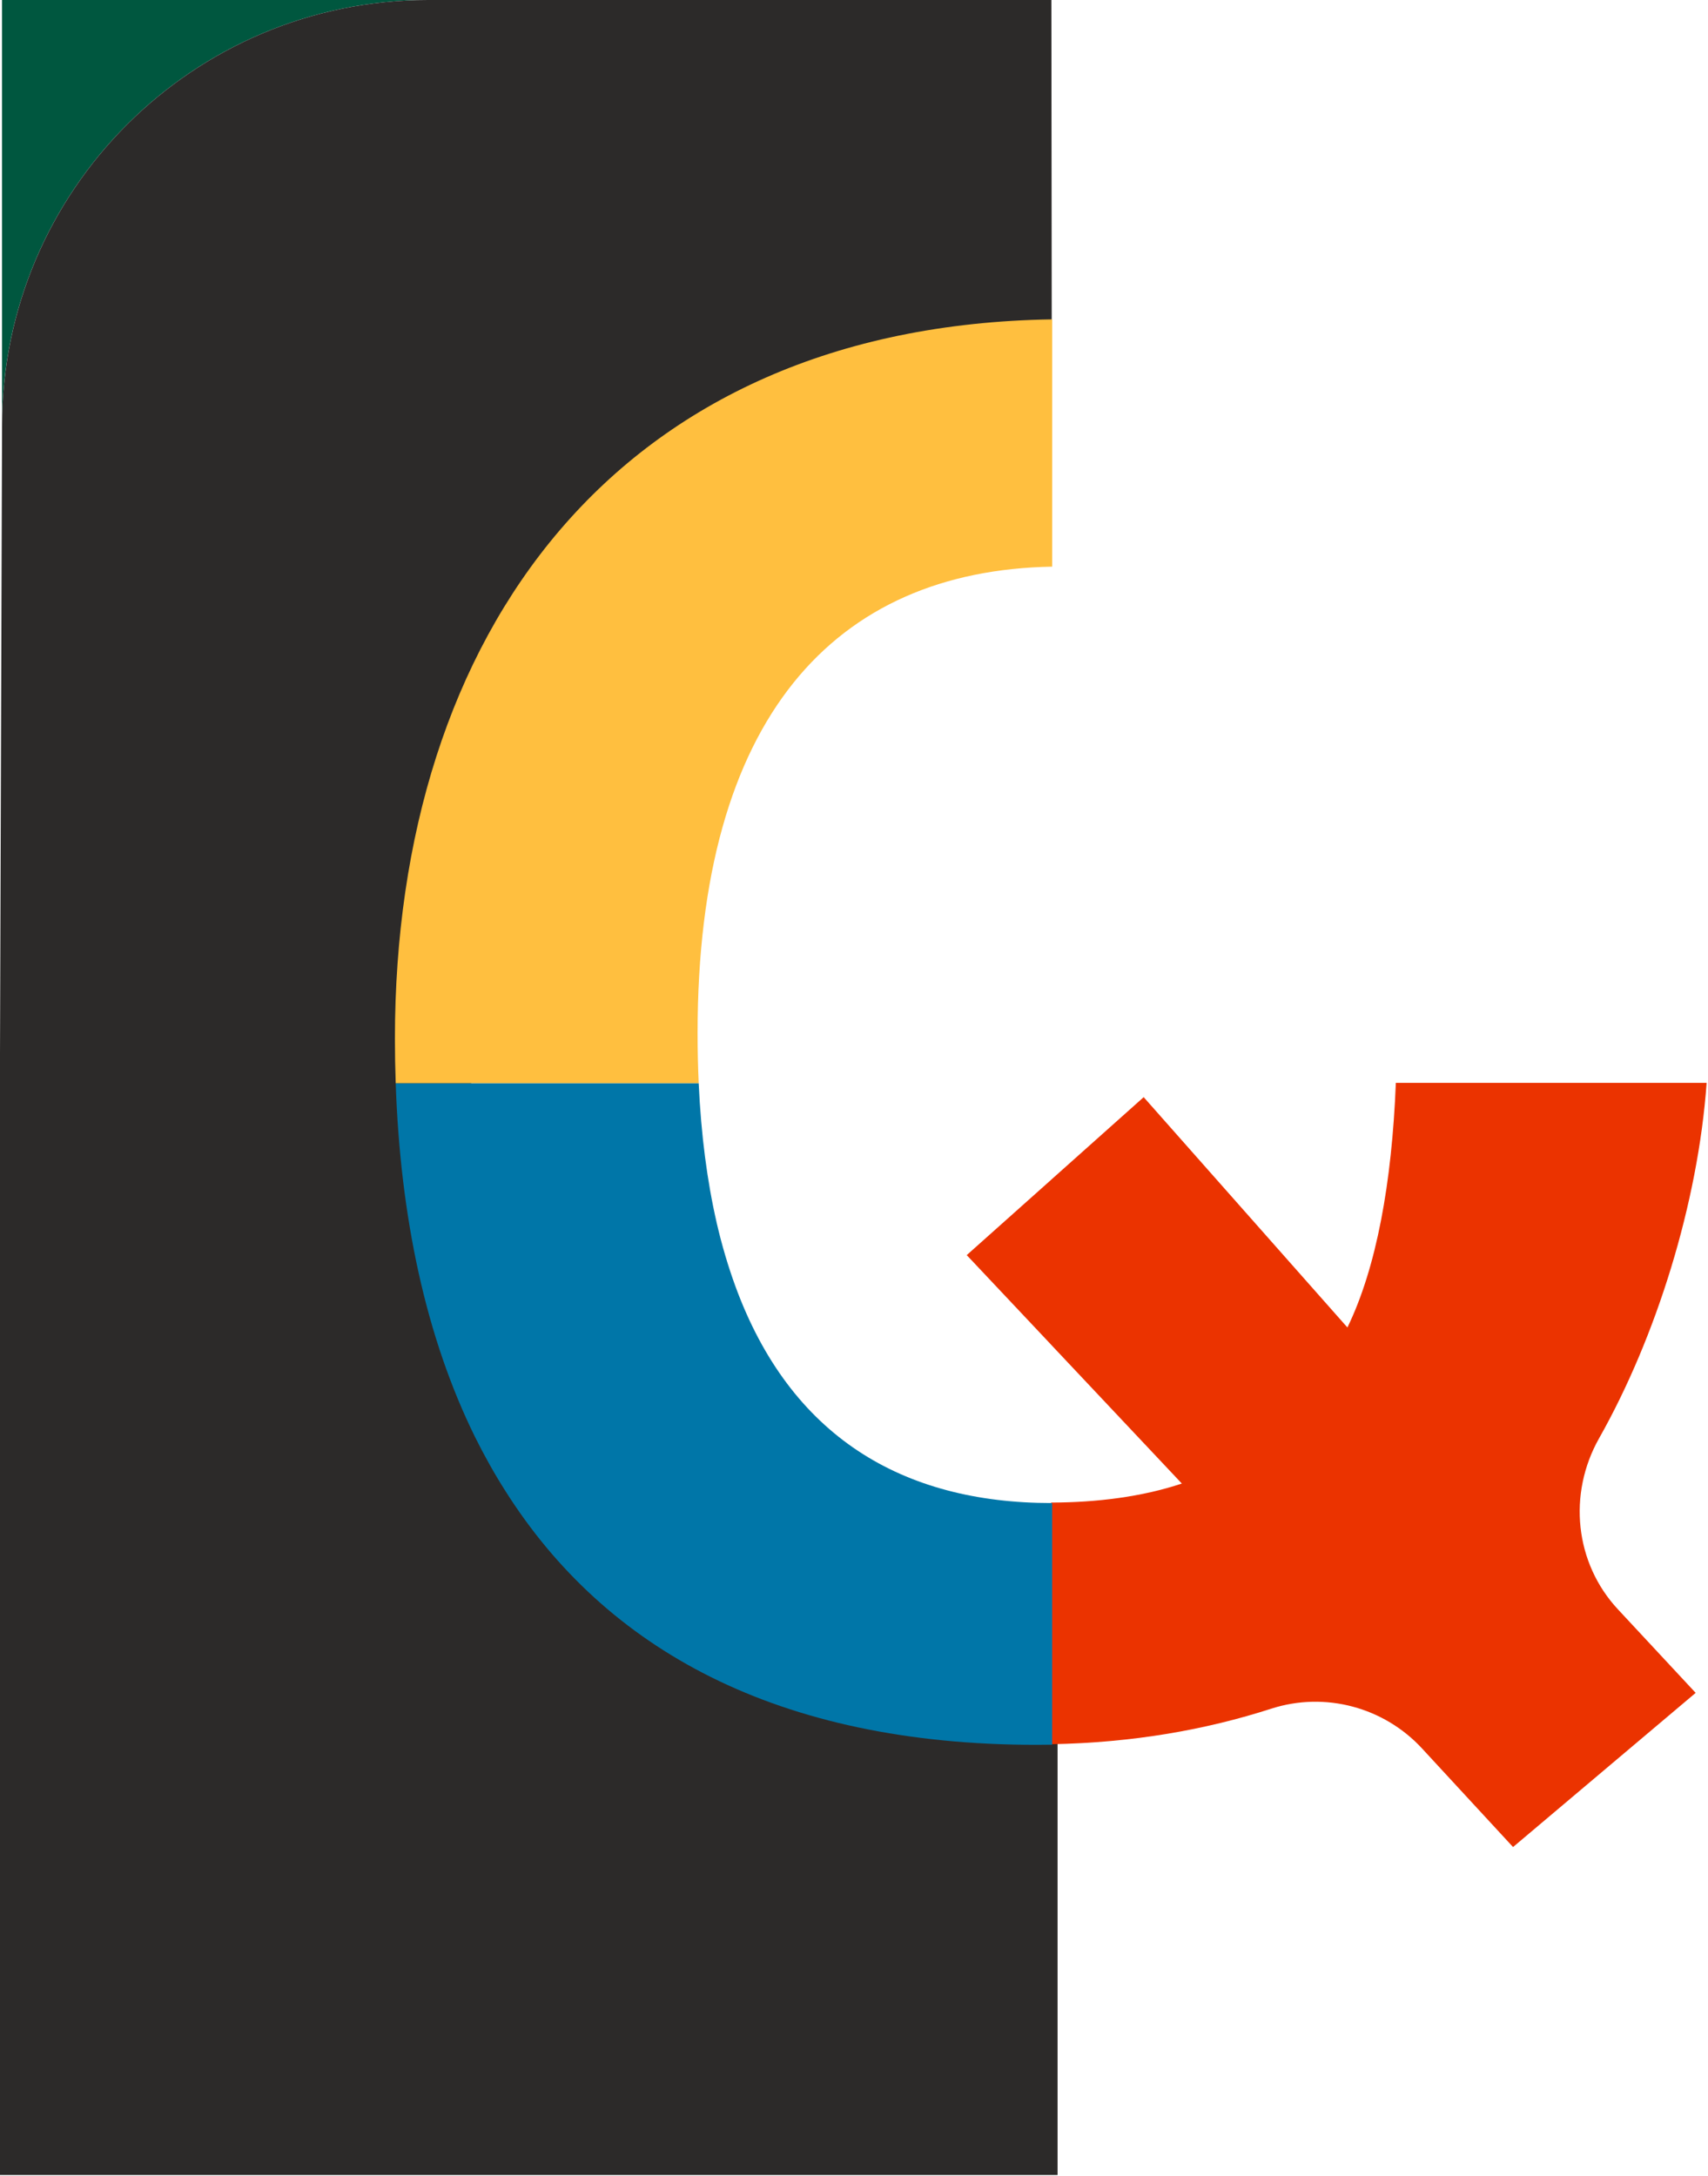
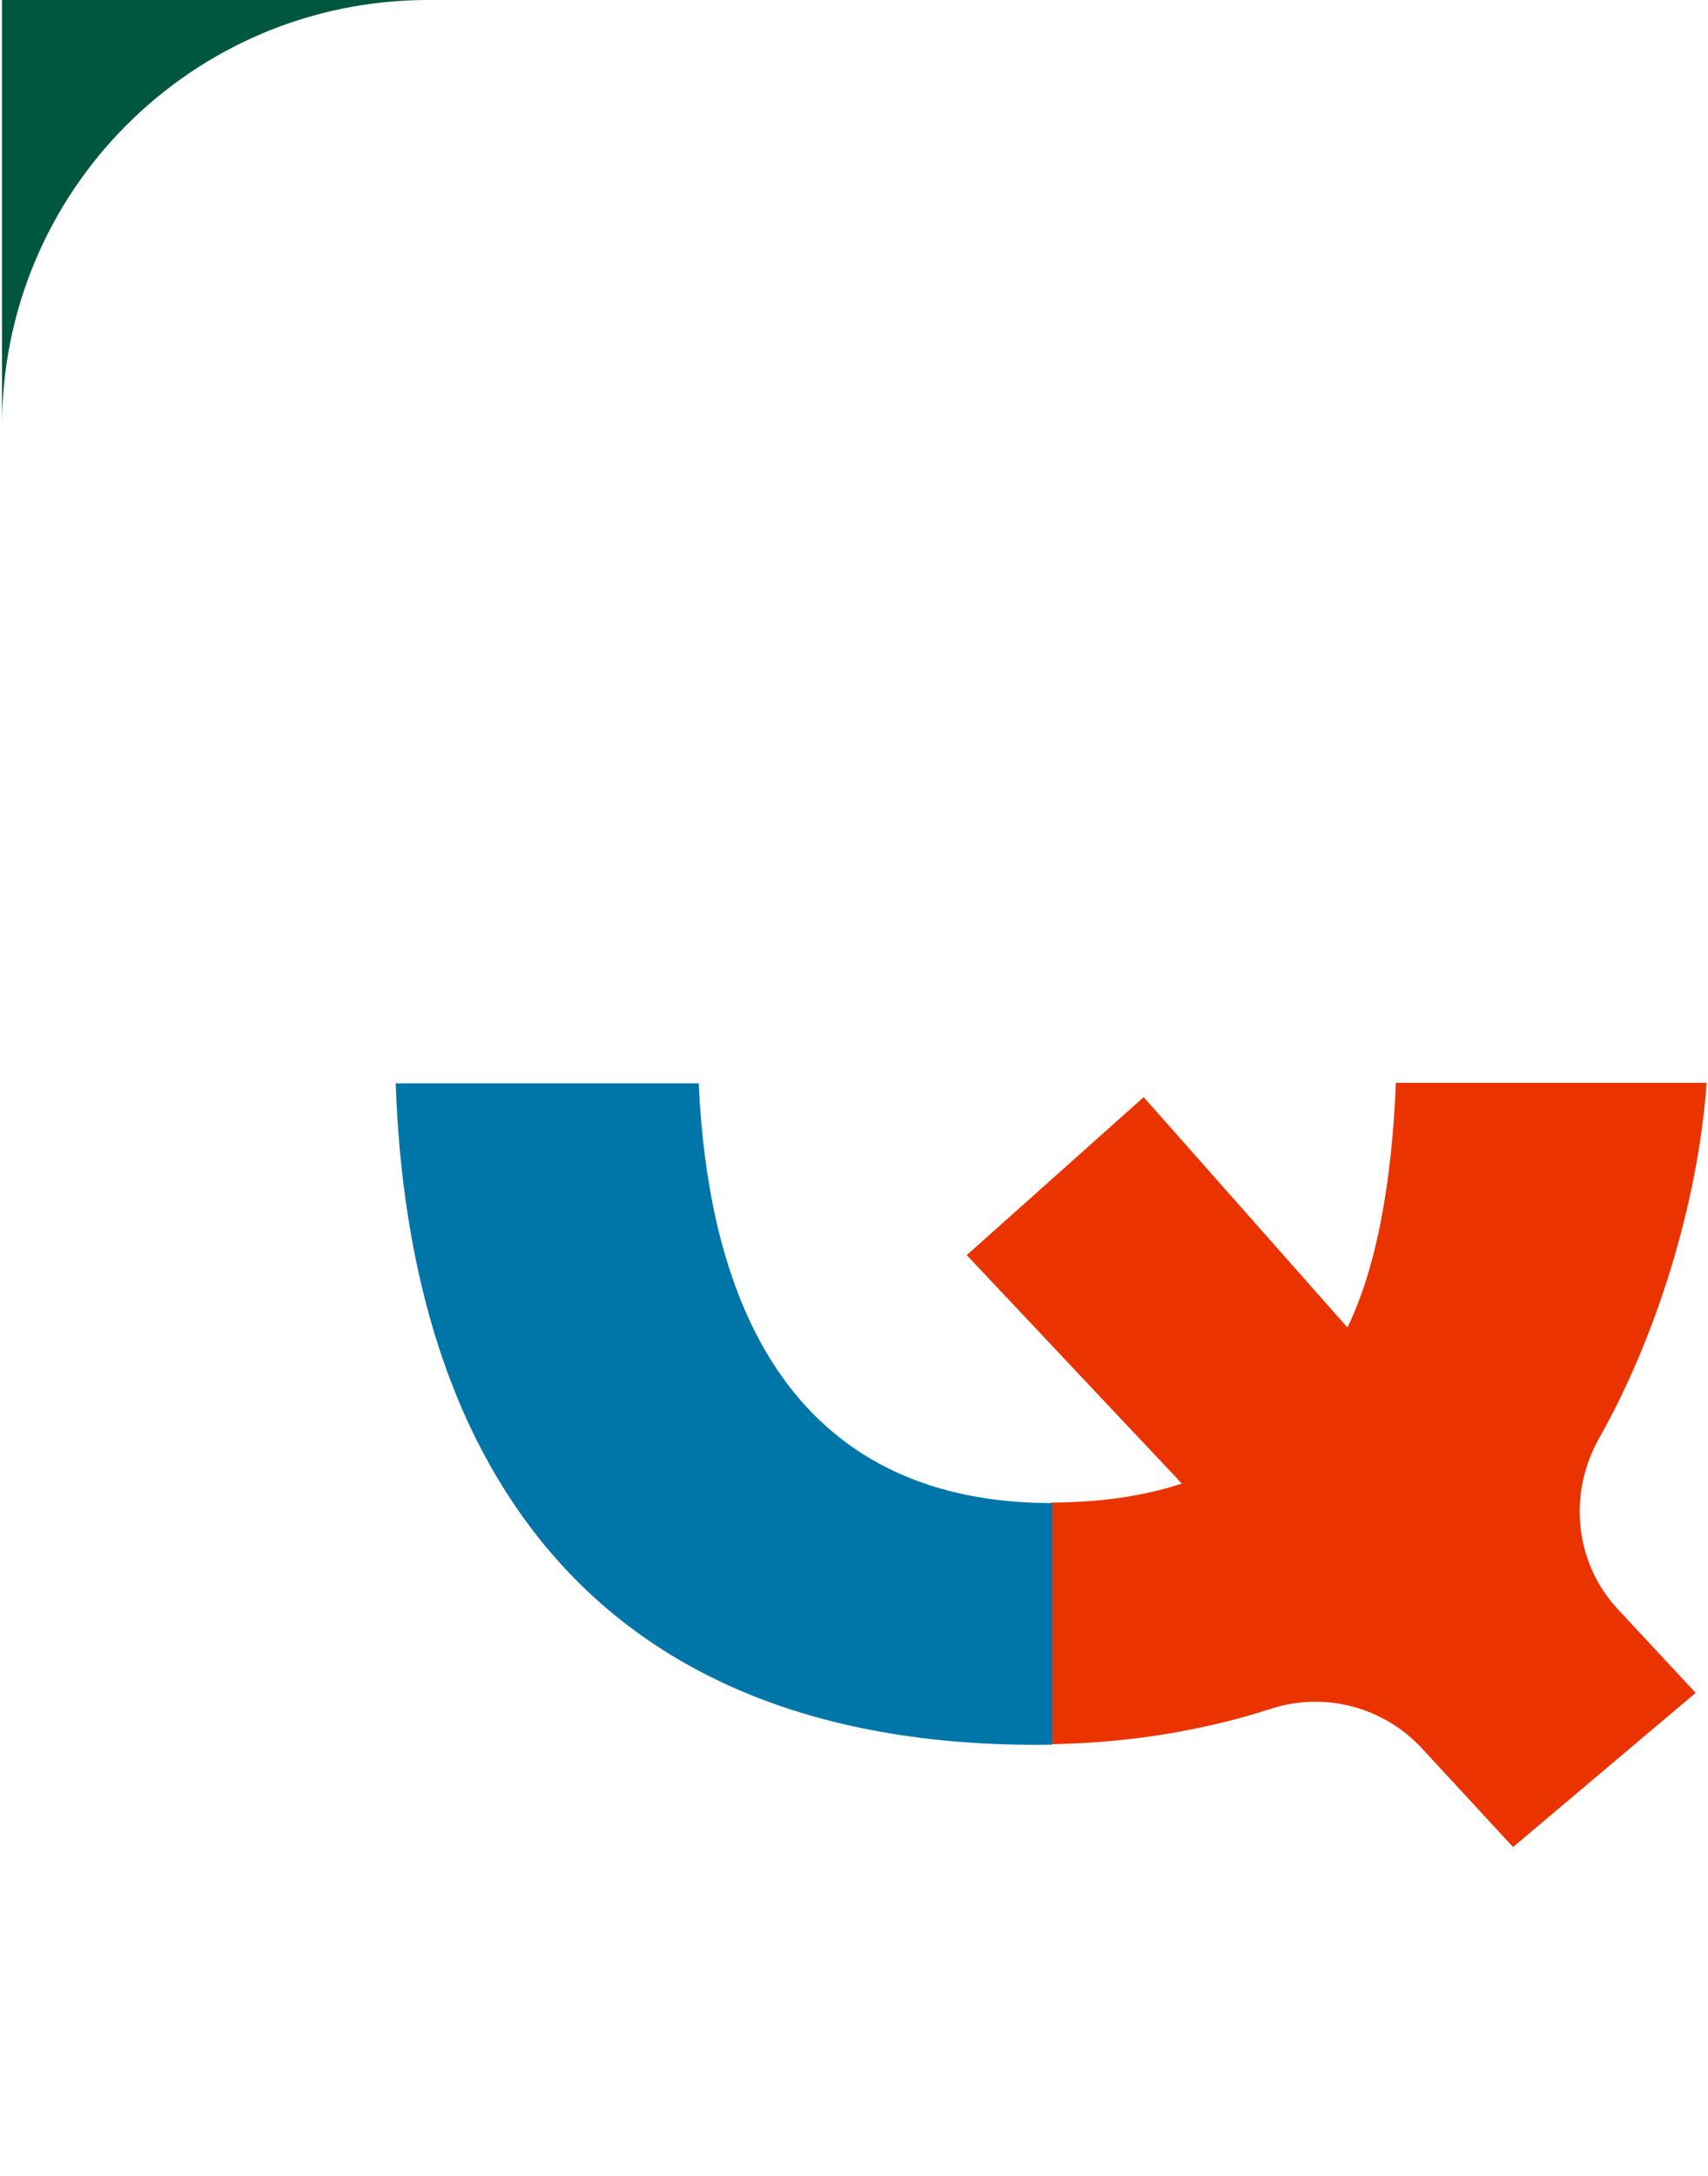
<svg xmlns="http://www.w3.org/2000/svg" width="500" height="637" viewBox="0 0 500 637" fill="none">
  <path d="M125.31 0H0.59V124.72C0.59 55.84 56.43 0 125.31 0Z" fill="#00573F" />
-   <path d="M304.85 505.89C227.51 505.89 227.88 481.22 198.02 433.98C194.72 428.8 167.41 416.02 164.64 410.46C149.91 380.59 138.04 339.4 136.67 299.5L134.87 299.62C134.87 299.49 134.87 299.36 134.87 299.24C134.87 178.37 177.73 102.26 307.89 100.24L307.78 0H125.32C56.44 0 0.6 55.84 0.6 124.72L0 308.31V636.71H309.59V505.85C308.02 505.88 306.45 505.89 304.86 505.89H304.85Z" fill="#2C2A29" />
  <path fill-rule="evenodd" clip-rule="evenodd" d="M394.443 388.603C402.961 371.053 407.46 346.276 408.62 317H499.6C497.08 352.25 484.86 391.41 468.11 421.06C458.93 437.33 460.97 457.59 473.71 471.2L496.39 495.57L442.93 540.7L416.34 511.9C405.14 499.74 387.91 495.14 372.2 500.18C353.02 506.37 331.7 510.16 307.69 510.6V439.86C321.02 439.84 334.33 438.18 345.97 434.29L307.69 393.64V393.629L283 367.42L307.69 345.389V345.38L334.8 321.18L394.443 388.603Z" fill="#EB3300" />
-   <path d="M204.21 302.37C204.21 210.03 244.36 167.02 308.02 165.88V93.49C180.46 95.46 115.61 185.58 115.61 304.04C115.61 308.45 115.69 312.82 115.84 317.14H204.54C204.32 312.37 204.21 307.45 204.21 302.37Z" fill="#FFBF3F" />
  <path d="M307.84 440C264.05 440 231.37 420.41 215.31 376.62C213.18 370.79 211.32 364.55 209.77 357.85V357.82C207 345.71 205.23 332.18 204.54 317.14H115.84C117.18 356.25 124.64 391.43 139.08 420.7C141.79 426.15 144.74 431.43 147.97 436.5C177.24 482.79 227.59 510.78 303.38 510.78C304.94 510.78 306.48 510.76 308.01 510.74V440C307.95 440 307.89 440 307.83 440H307.84Z" fill="#0076A8" />
</svg>